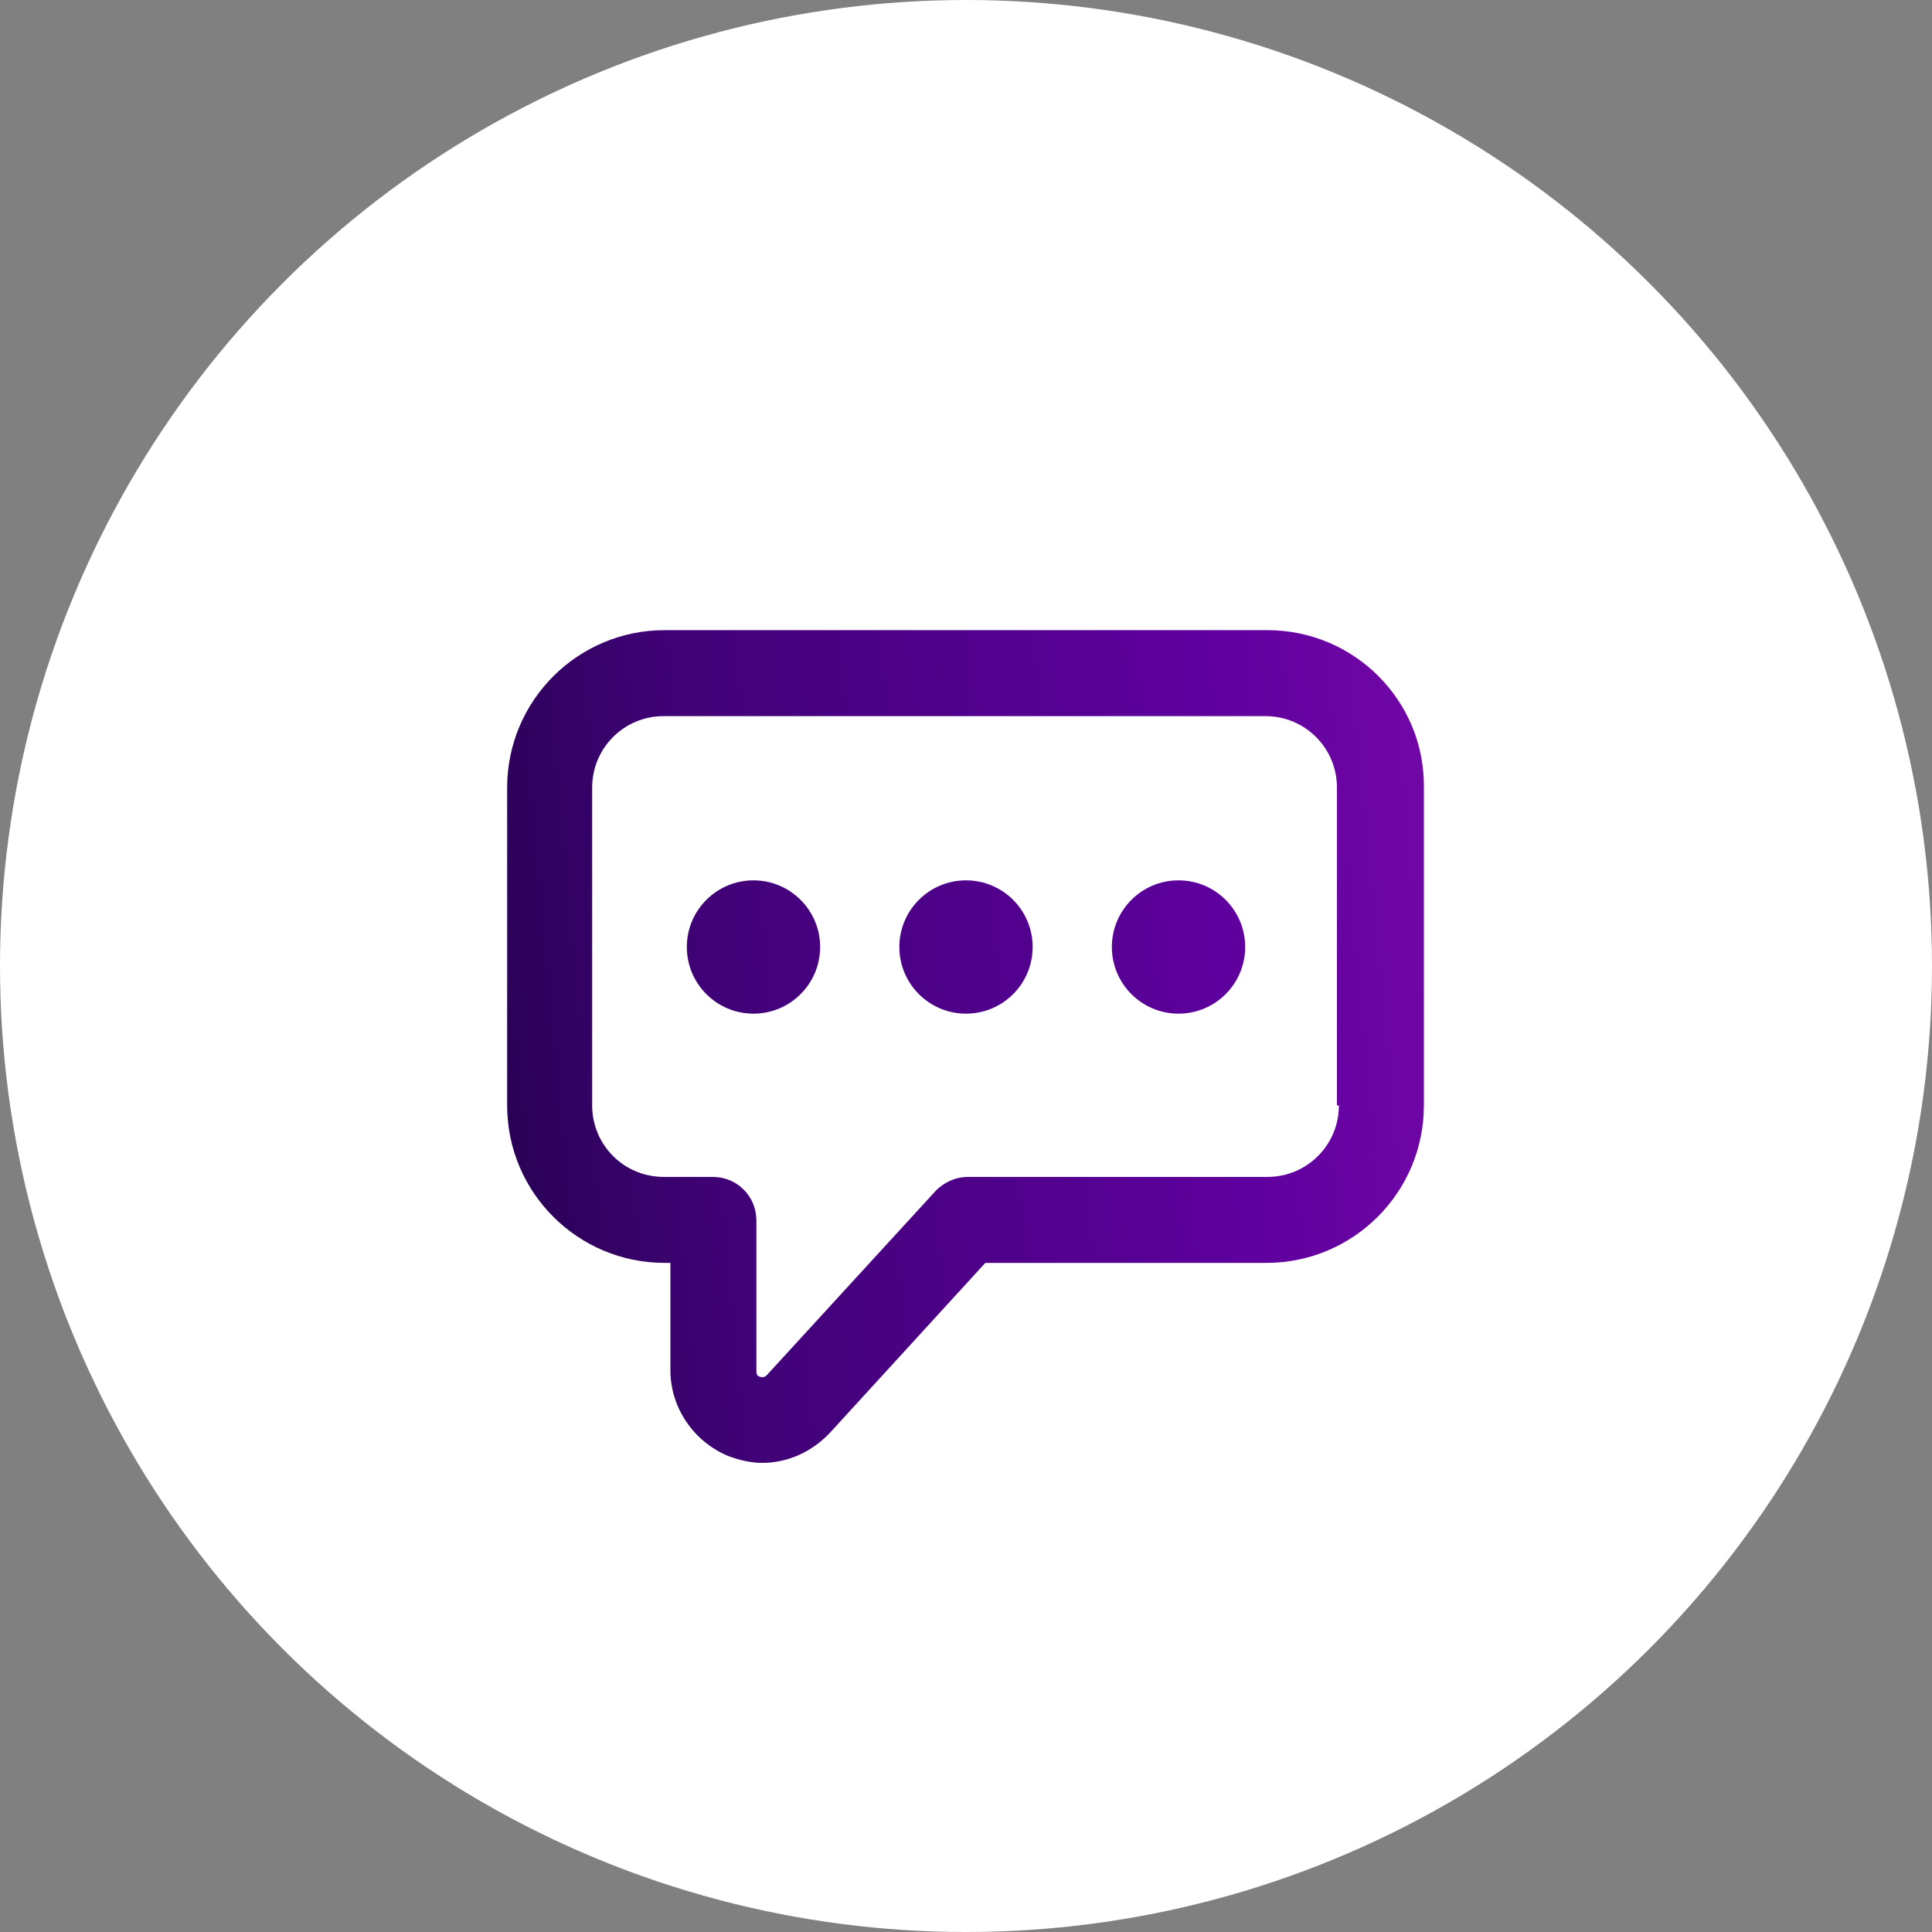
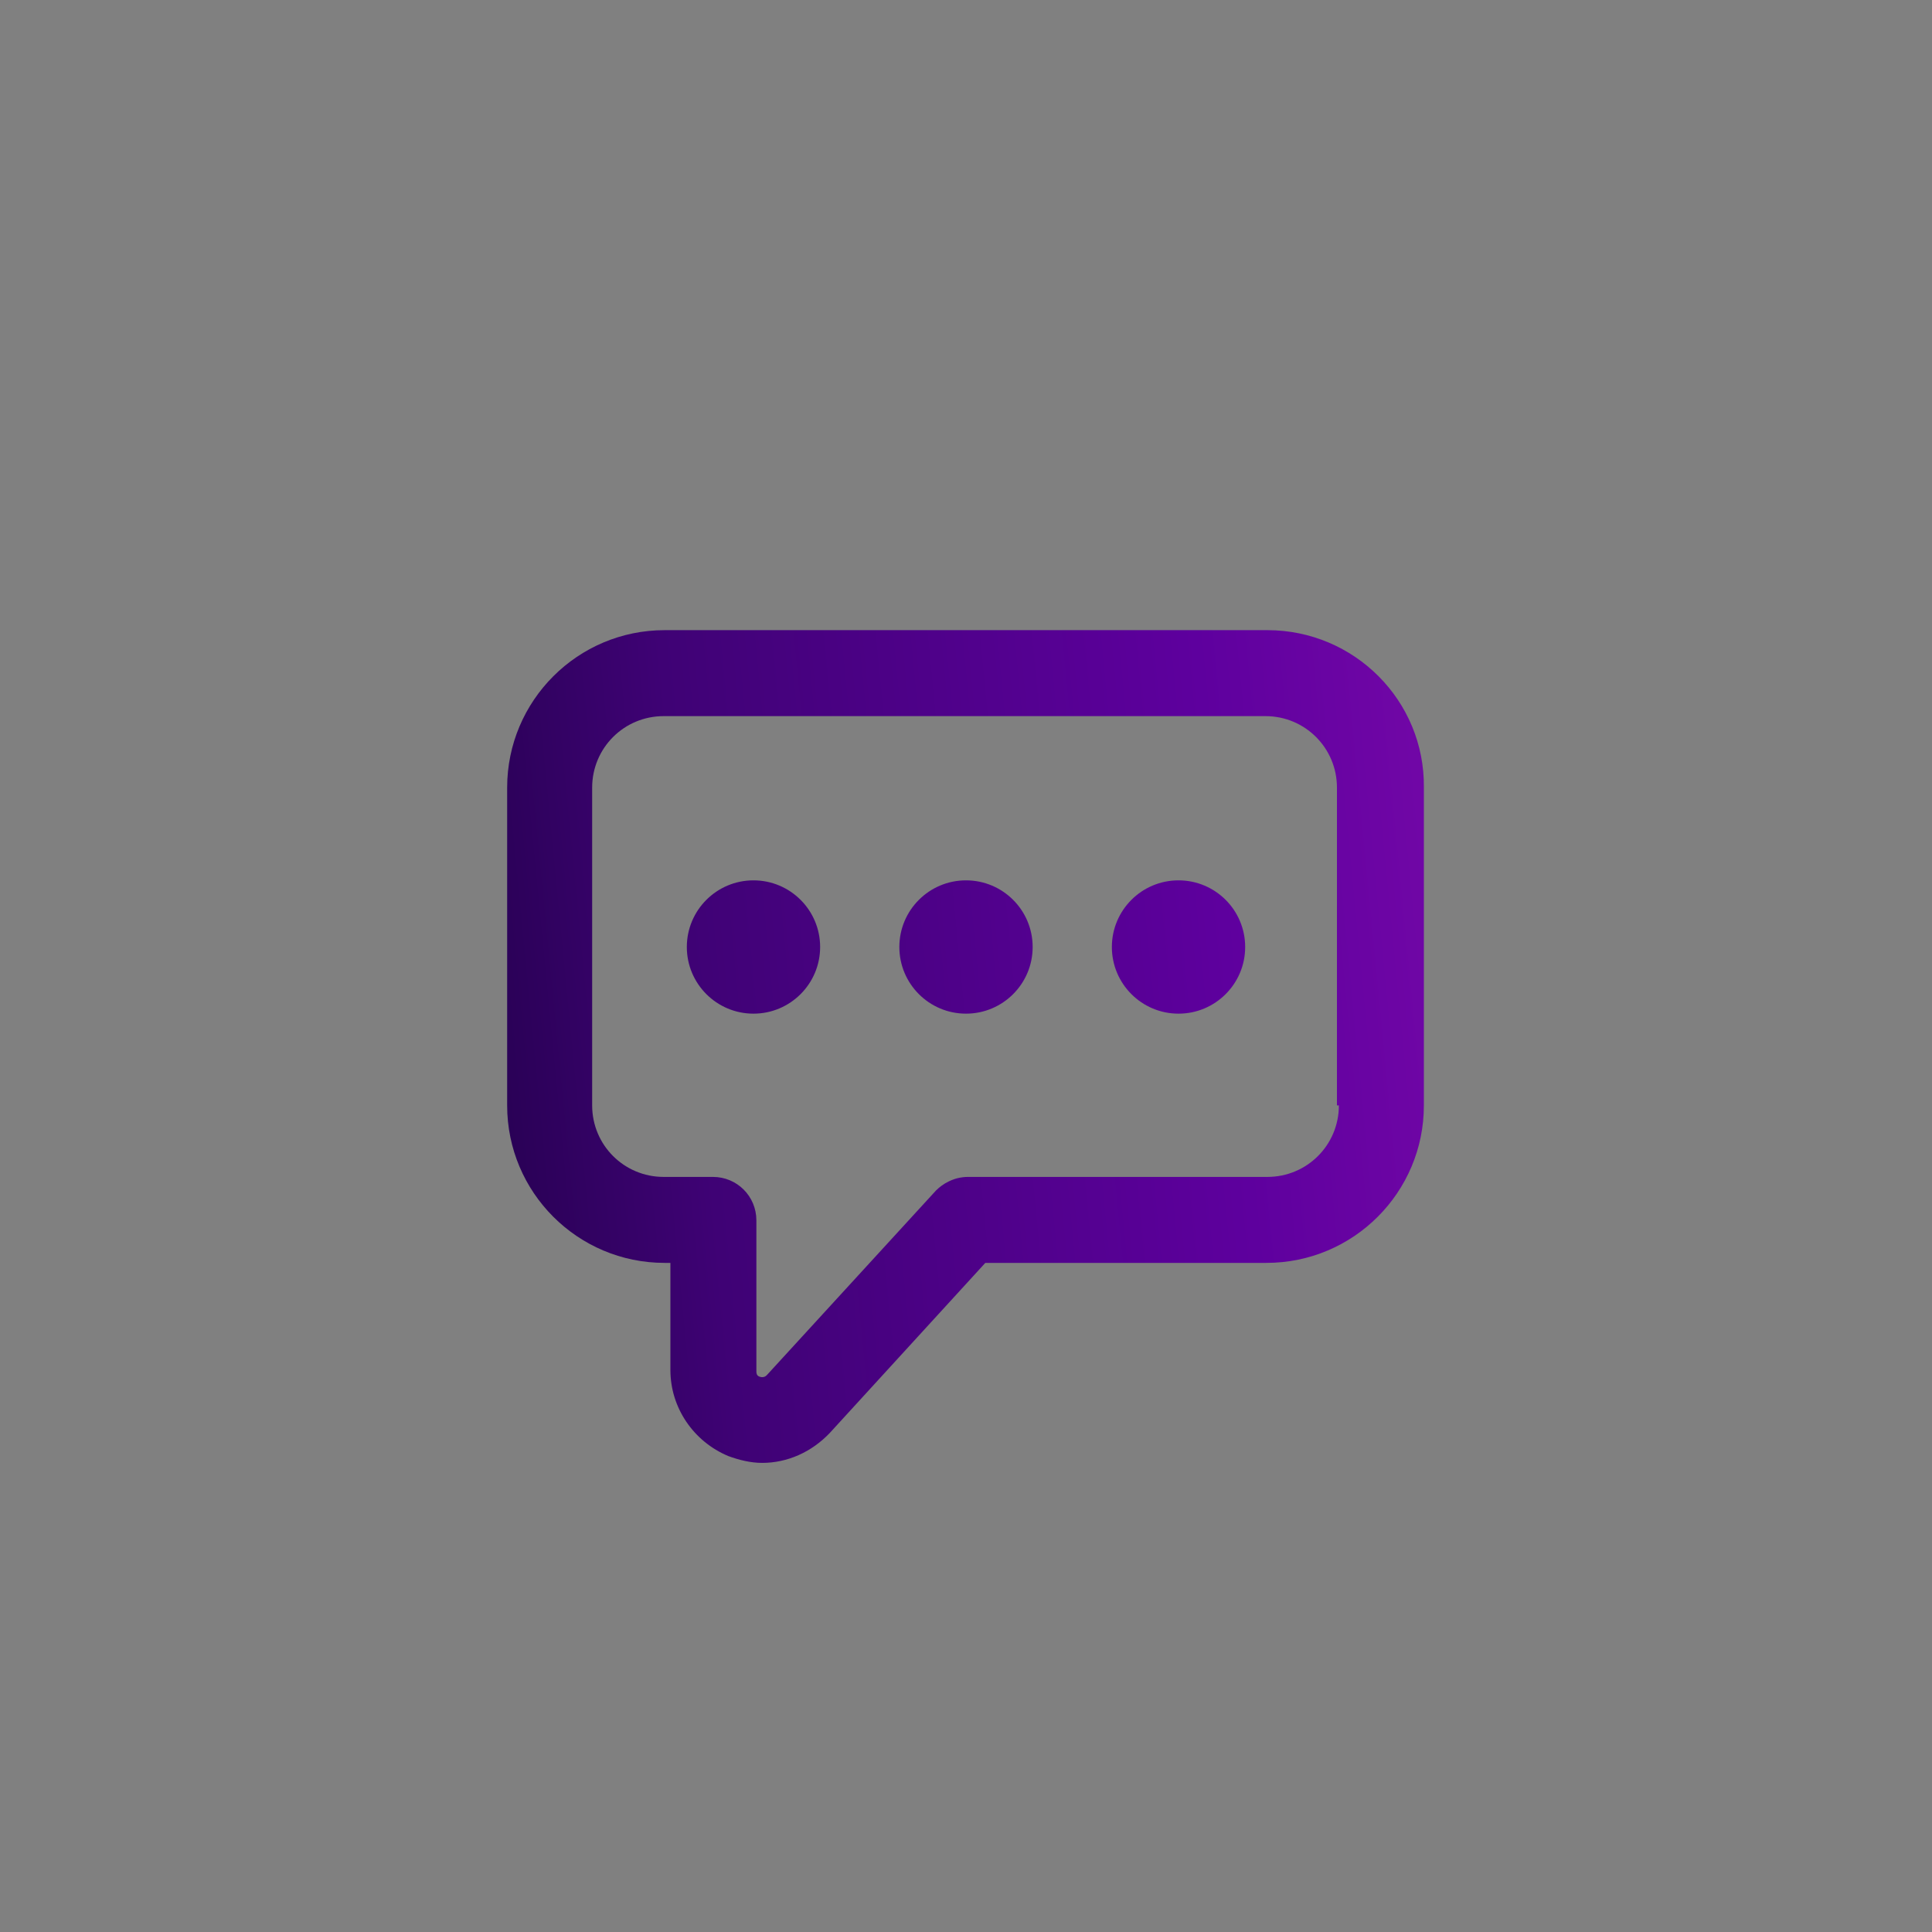
<svg xmlns="http://www.w3.org/2000/svg" width="48" height="48" viewBox="0 0 48 48" fill="none">
  <rect x="0" y="0" width="48" height="48" fill="#808080" stroke="none" />
-   <circle cx="24" cy="24" r="24" fill="white" />
  <path fill-rule="evenodd" clip-rule="evenodd" d="M16.512 15.656H31.488C33.648 15.656 35.4 17.408 35.376 19.568V27.464C35.376 29.624 33.624 31.376 31.464 31.376H24.48L20.616 35.601C20.16 36.08 19.56 36.345 18.936 36.345C18.648 36.345 18.36 36.273 18.096 36.176C17.232 35.816 16.656 34.977 16.656 34.04V31.376H16.512C14.352 31.376 12.6 29.624 12.6 27.464V19.568C12.6 17.408 14.352 15.656 16.512 15.656ZM31.488 29.24C32.472 29.24 33.264 28.448 33.264 27.464H33.216V19.568C33.216 18.584 32.424 17.792 31.44 17.792H16.488C15.504 17.792 14.712 18.584 14.712 19.568V27.464C14.712 28.448 15.504 29.24 16.488 29.24H17.712C18.312 29.24 18.792 29.721 18.792 30.32V34.065L18.794 34.109L18.804 34.145C18.816 34.173 18.84 34.196 18.888 34.208C18.984 34.232 19.032 34.185 19.056 34.16L23.256 29.576C23.299 29.533 23.345 29.494 23.393 29.459C23.451 29.416 23.514 29.379 23.578 29.349C23.627 29.325 23.677 29.306 23.728 29.289L23.785 29.273C23.871 29.252 23.959 29.24 24.048 29.24H31.488ZM20.376 23.528C20.376 24.442 19.634 25.184 18.72 25.184C17.805 25.184 17.064 24.442 17.064 23.528C17.064 22.613 17.805 21.872 18.72 21.872C19.634 21.872 20.376 22.613 20.376 23.528ZM24 25.184C24.915 25.184 25.656 24.442 25.656 23.528C25.656 22.613 24.915 21.872 24 21.872C23.085 21.872 22.344 22.613 22.344 23.528C22.344 24.442 23.085 25.184 24 25.184ZM30.936 23.528C30.936 24.442 30.195 25.184 29.28 25.184C28.366 25.184 27.624 24.442 27.624 23.528C27.624 22.613 28.366 21.872 29.28 21.872C30.195 21.872 30.936 22.613 30.936 23.528Z" fill="url(#paint0_linear_2235_3979)" />
  <defs>
    <linearGradient id="paint0_linear_2235_3979" x1="4.5" y1="38.5" x2="52.669" y2="33.82" gradientUnits="userSpaceOnUse">
      <stop stop-color="#03001E" />
      <stop offset="0.29" stop-color="#3F0275" />
      <stop offset="0.564" stop-color="#5E009E" />
      <stop offset="1" stop-color="#A81ABE" />
    </linearGradient>
  </defs>
</svg>